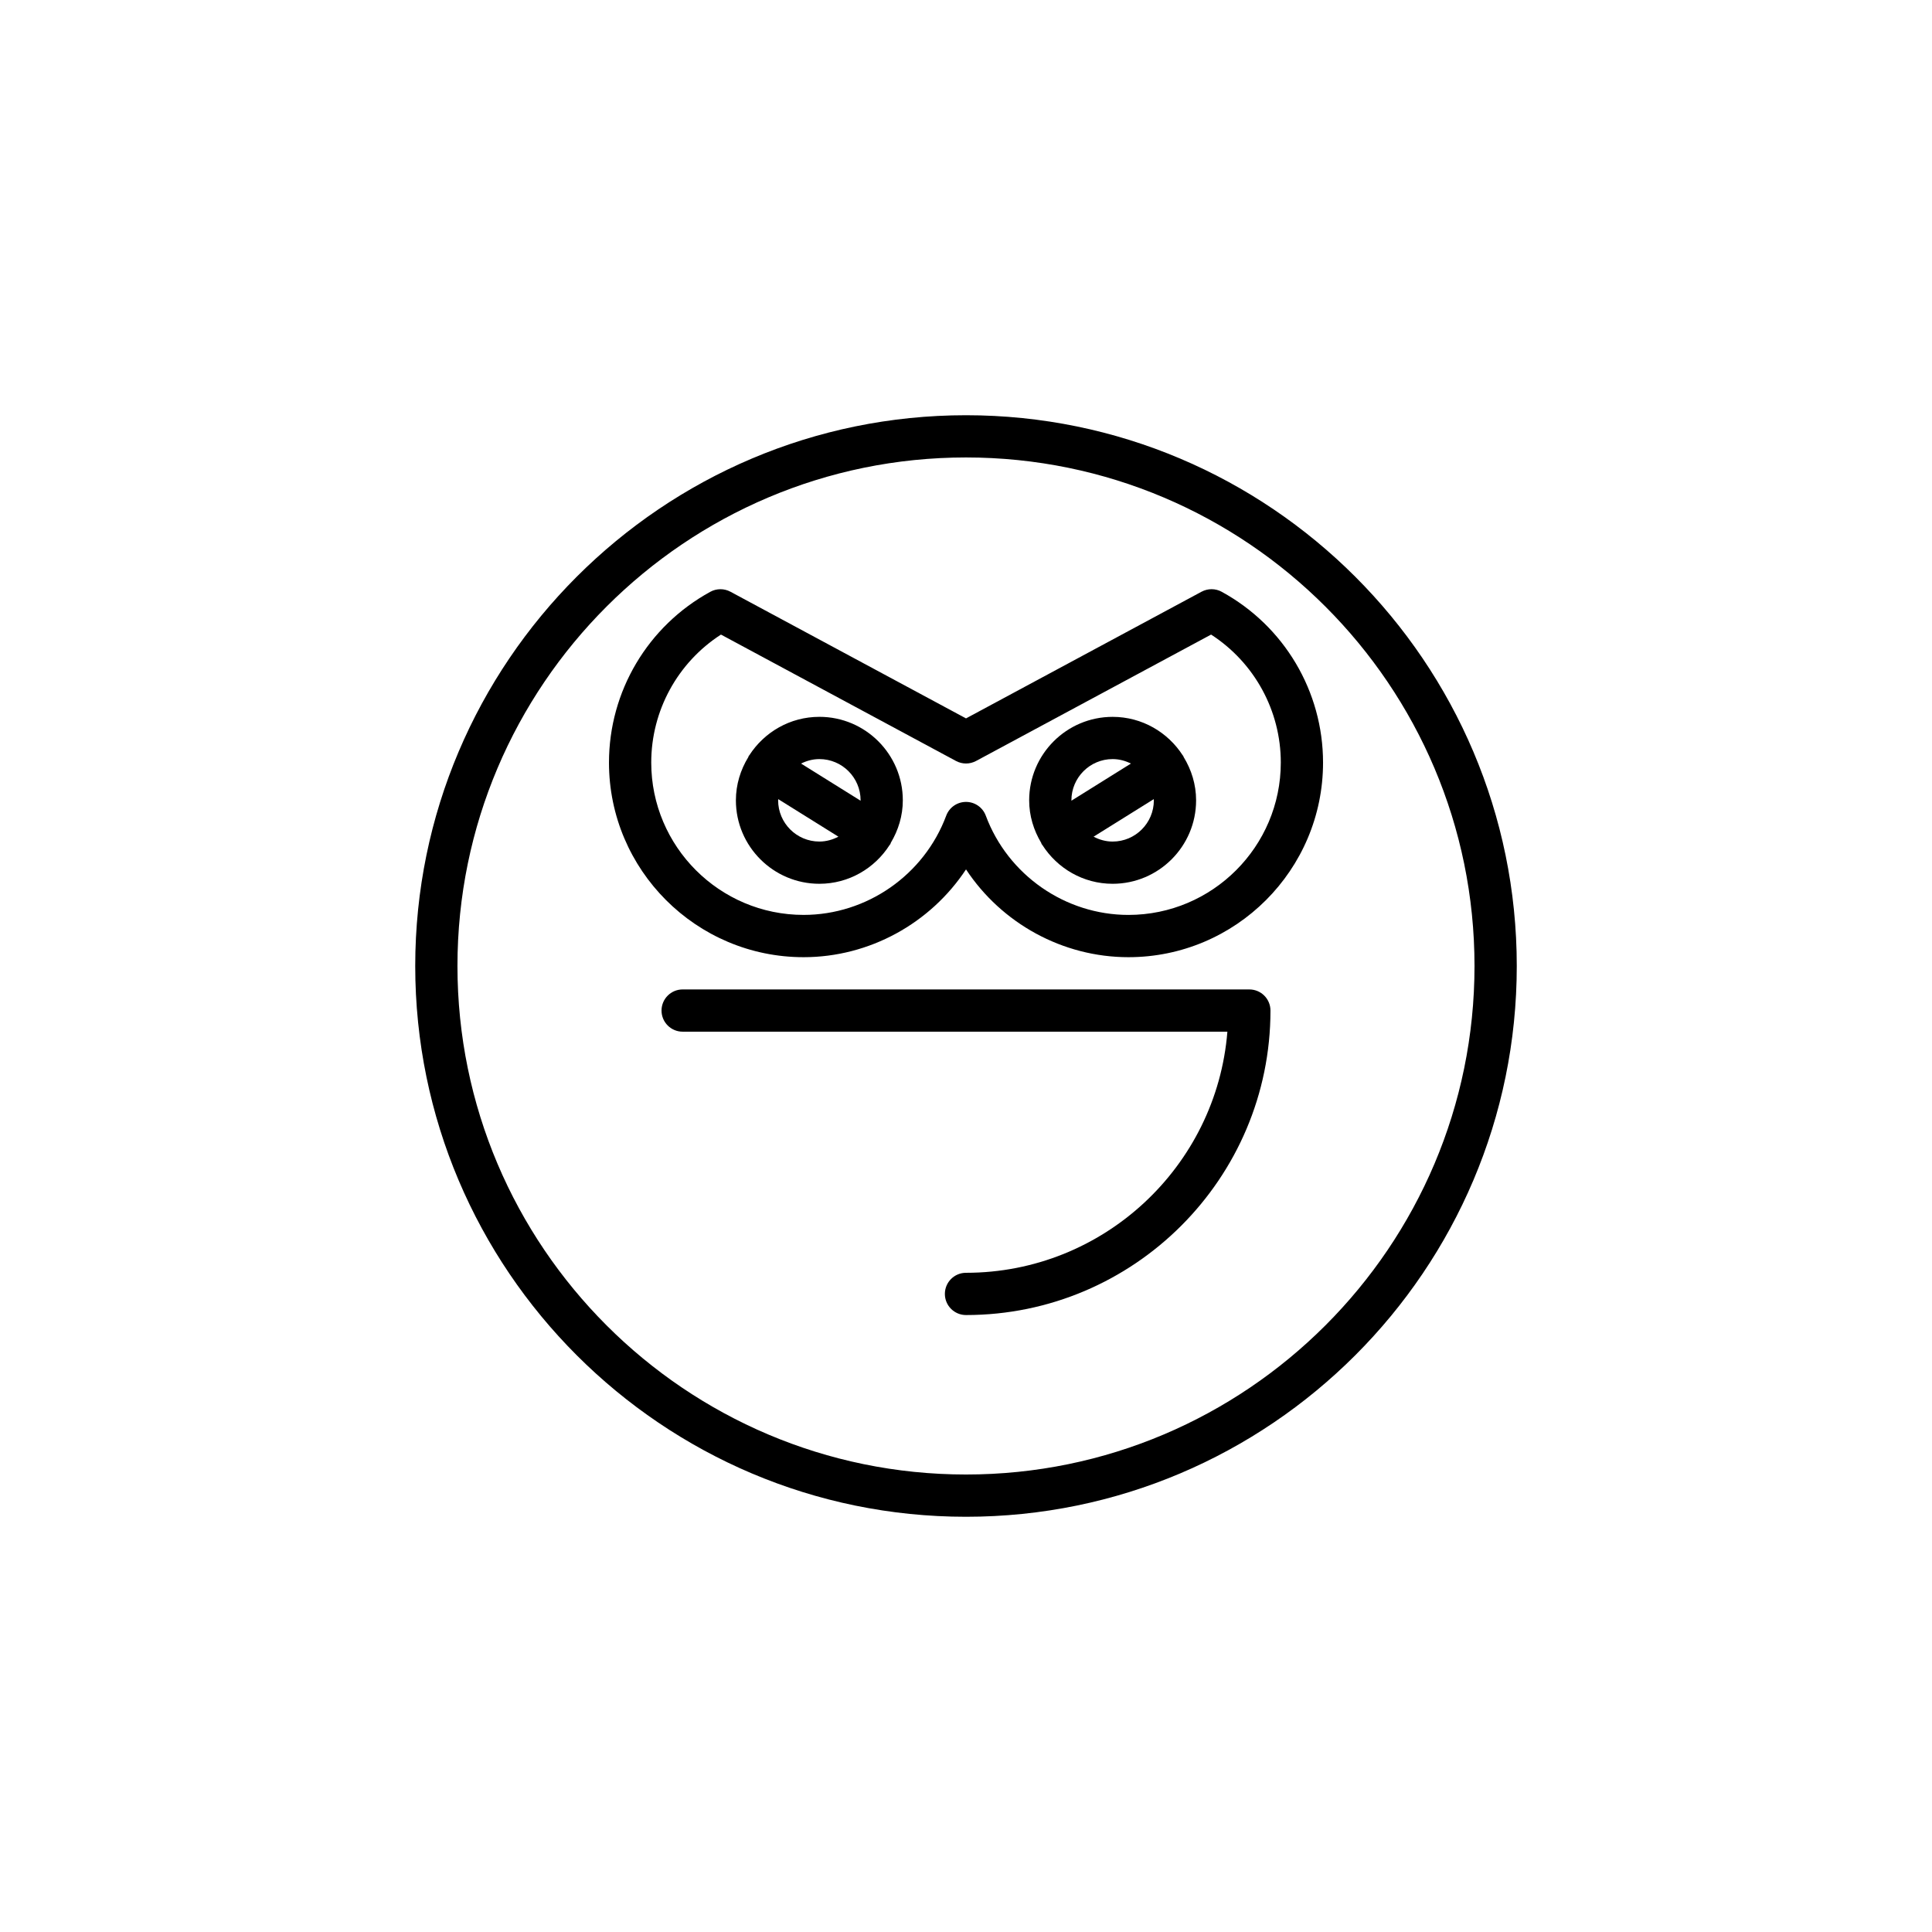
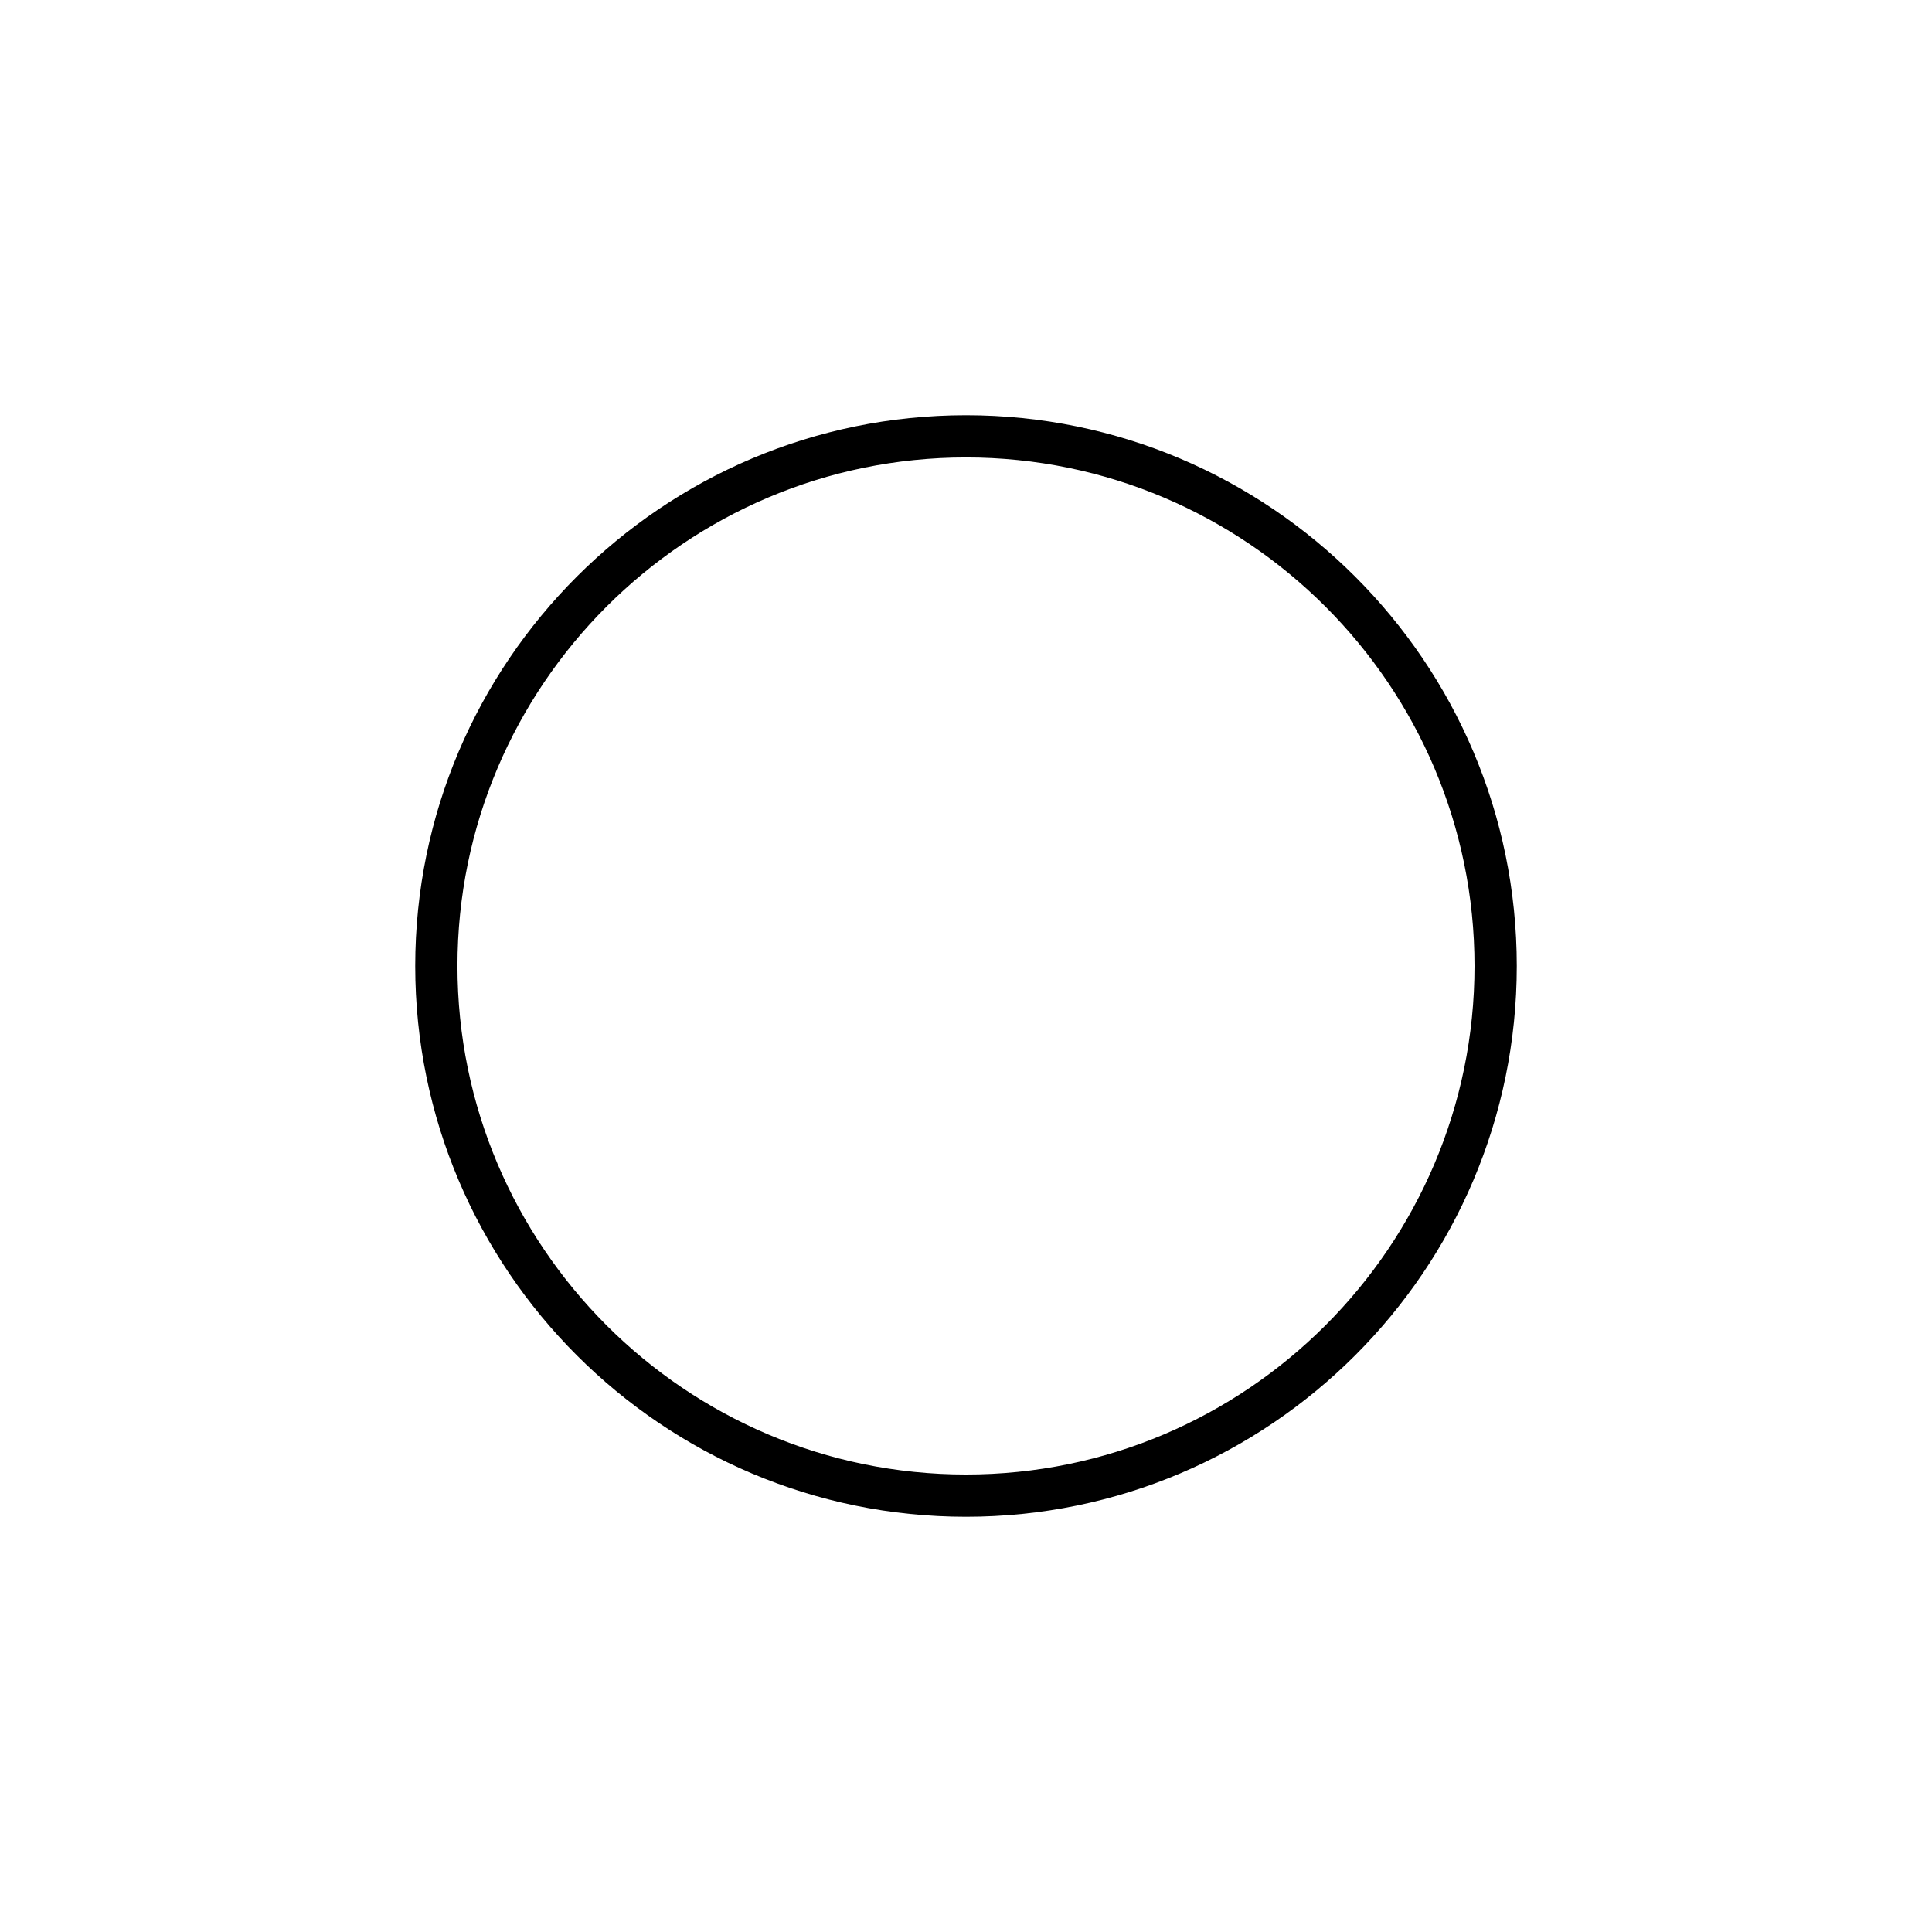
<svg xmlns="http://www.w3.org/2000/svg" fill="#000000" width="800px" height="800px" version="1.1" viewBox="144 144 512 512">
  <g>
-     <path d="m475.09 406.21h-150.18c-3.09 0-5.598 2.504-5.598 5.598s2.508 5.598 5.598 5.598h144.36c-2.863 35.711-32.84 63.898-69.27 63.898-3.09 0-5.598 2.504-5.598 5.598s2.508 5.598 5.598 5.598c44.492 0 80.688-36.195 80.688-80.688 0-3.098-2.508-5.602-5.598-5.602z" />
    <path d="m400 254.04c-80.484 0-145.96 65.48-145.96 145.96s65.477 145.96 145.96 145.96c80.48 0 145.96-65.48 145.96-145.96 0-80.477-65.477-145.96-145.96-145.96zm0 280.72c-74.309 0-134.77-60.457-134.77-134.77 0-74.305 60.457-134.76 134.77-134.76s134.76 60.457 134.76 134.77-60.453 134.76-134.76 134.76z" />
-     <path d="m467.77 300.83c-1.66-0.914-3.672-0.914-5.34-0.023l-62.426 33.574-62.43-33.57c-1.664-0.891-3.672-0.891-5.34 0.023-16.559 9.059-26.848 26.398-26.848 45.254 0 28.438 23.137 51.574 51.574 51.574 17.484 0 33.633-9.008 43.043-23.266 9.406 14.258 25.559 23.266 43.043 23.266 28.438 0 51.574-23.137 51.574-51.574-0.004-18.859-10.293-36.199-26.852-45.258zm-24.727 85.633c-16.746 0-31.938-10.574-37.797-26.301-0.812-2.195-2.906-3.648-5.242-3.648s-4.43 1.453-5.246 3.644c-5.859 15.727-21.051 26.301-37.797 26.301-22.262 0-40.375-18.109-40.375-40.375 0-13.77 7.008-26.508 18.477-33.914l62.293 33.5c1.656 0.887 3.644 0.887 5.301 0l62.293-33.5c11.465 7.406 18.477 20.145 18.477 33.914-0.004 22.266-18.117 40.379-40.383 40.379z" />
-     <path d="m361.14 333.97c-7.801 0-14.637 4.082-18.574 10.199-0.039 0.055-0.098 0.082-0.133 0.141-0.066 0.105-0.066 0.227-0.125 0.332-2.047 3.352-3.289 7.246-3.289 11.453 0 12.195 9.926 22.117 22.121 22.117 7.828 0 14.676-4.113 18.609-10.262 0.059-0.086 0.141-0.148 0.195-0.238 0.078-0.125 0.082-0.266 0.148-0.395 1.961-3.301 3.164-7.109 3.164-11.223 0-12.203-9.922-22.125-22.117-22.125zm0 33.047c-6.023 0-10.926-4.898-10.926-10.922 0-0.105 0.027-0.207 0.031-0.312l15.938 9.941c-1.516 0.797-3.215 1.293-5.043 1.293zm10.914-10.828-15.762-9.836c1.469-0.734 3.102-1.188 4.852-1.188 6.023 0 10.922 4.902 10.922 10.93-0.004 0.031-0.012 0.059-0.012 0.094z" />
-     <path d="m457.56 344.31c-0.031-0.051-0.086-0.078-0.121-0.125-3.938-6.125-10.777-10.211-18.582-10.211-12.195 0-22.117 9.922-22.117 22.125 0 4.117 1.203 7.93 3.172 11.234 0.066 0.121 0.066 0.262 0.145 0.379 0.055 0.086 0.133 0.148 0.188 0.23 3.93 6.156 10.785 10.27 18.613 10.27 12.195 0 22.121-9.922 22.121-22.117 0-4.219-1.25-8.125-3.305-11.484-0.055-0.094-0.055-0.203-0.113-0.301zm-29.625 11.785c0-6.023 4.902-10.93 10.922-10.93 1.75 0 3.383 0.453 4.848 1.188l-15.762 9.836c0-0.031-0.008-0.059-0.008-0.094zm10.922 10.926c-1.828 0-3.527-0.496-5.043-1.293l15.938-9.945c0.004 0.105 0.031 0.207 0.031 0.312 0 6.027-4.902 10.926-10.926 10.926z" />
  </g>
</svg>